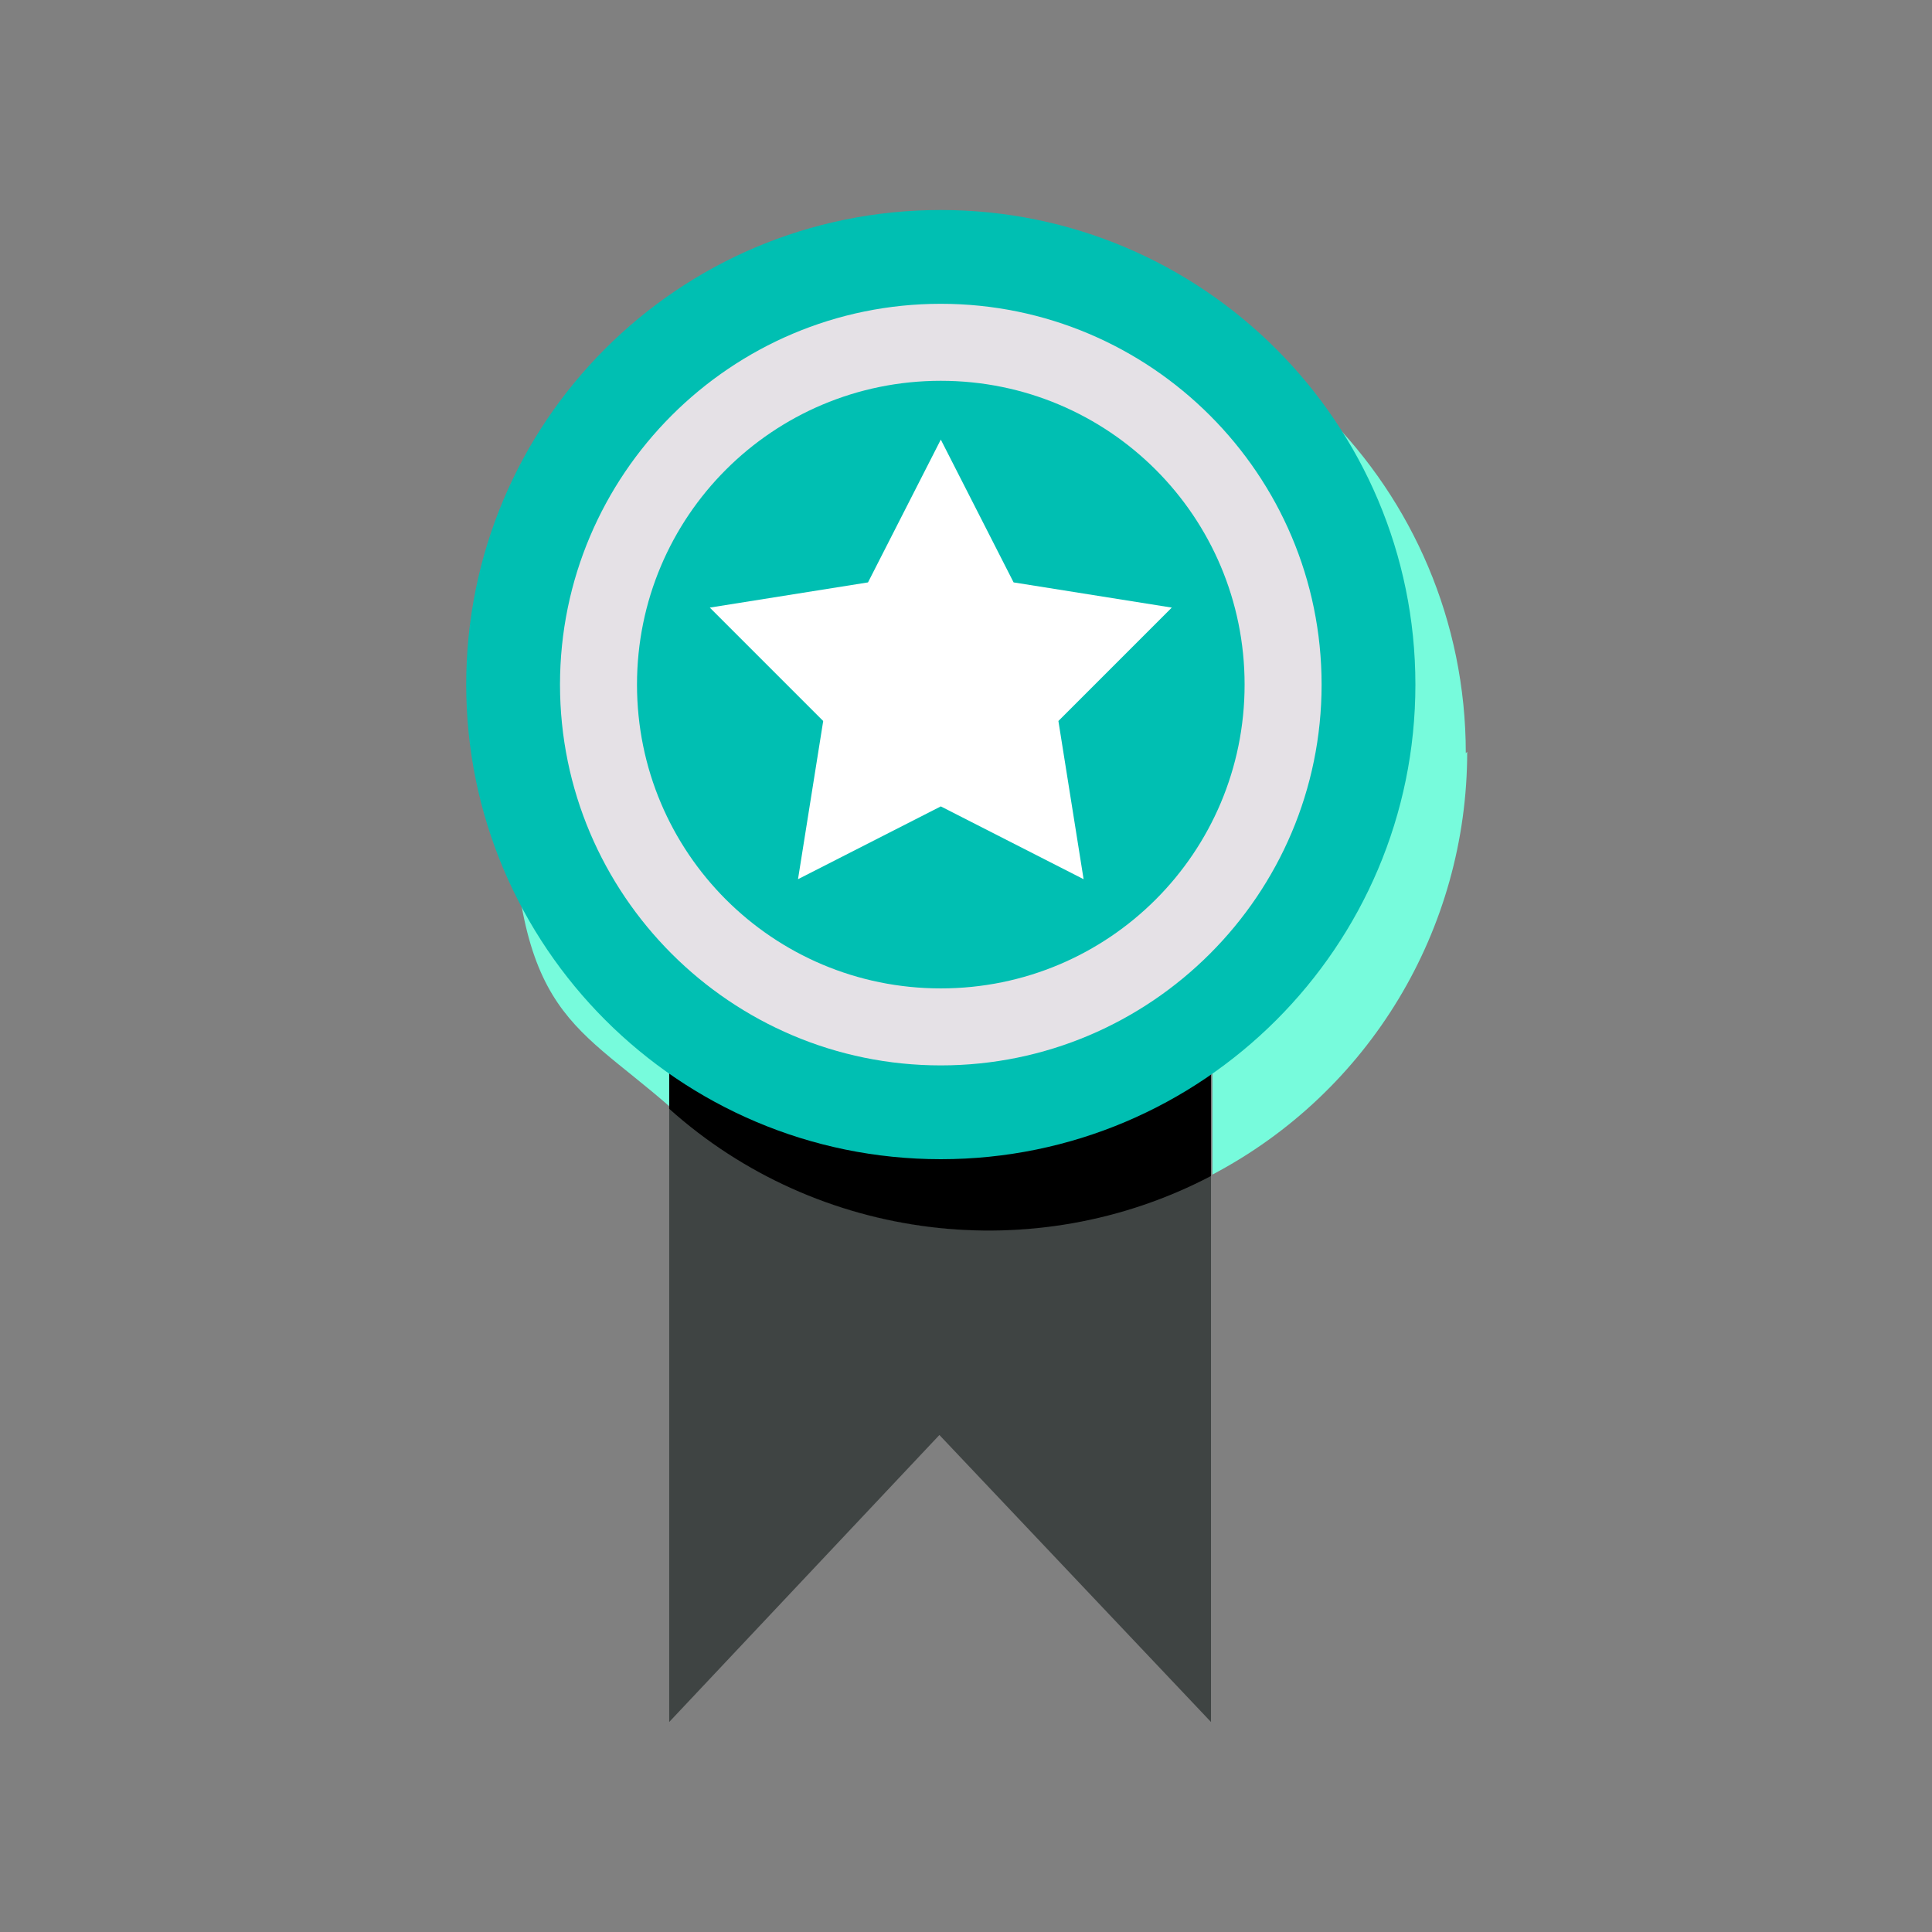
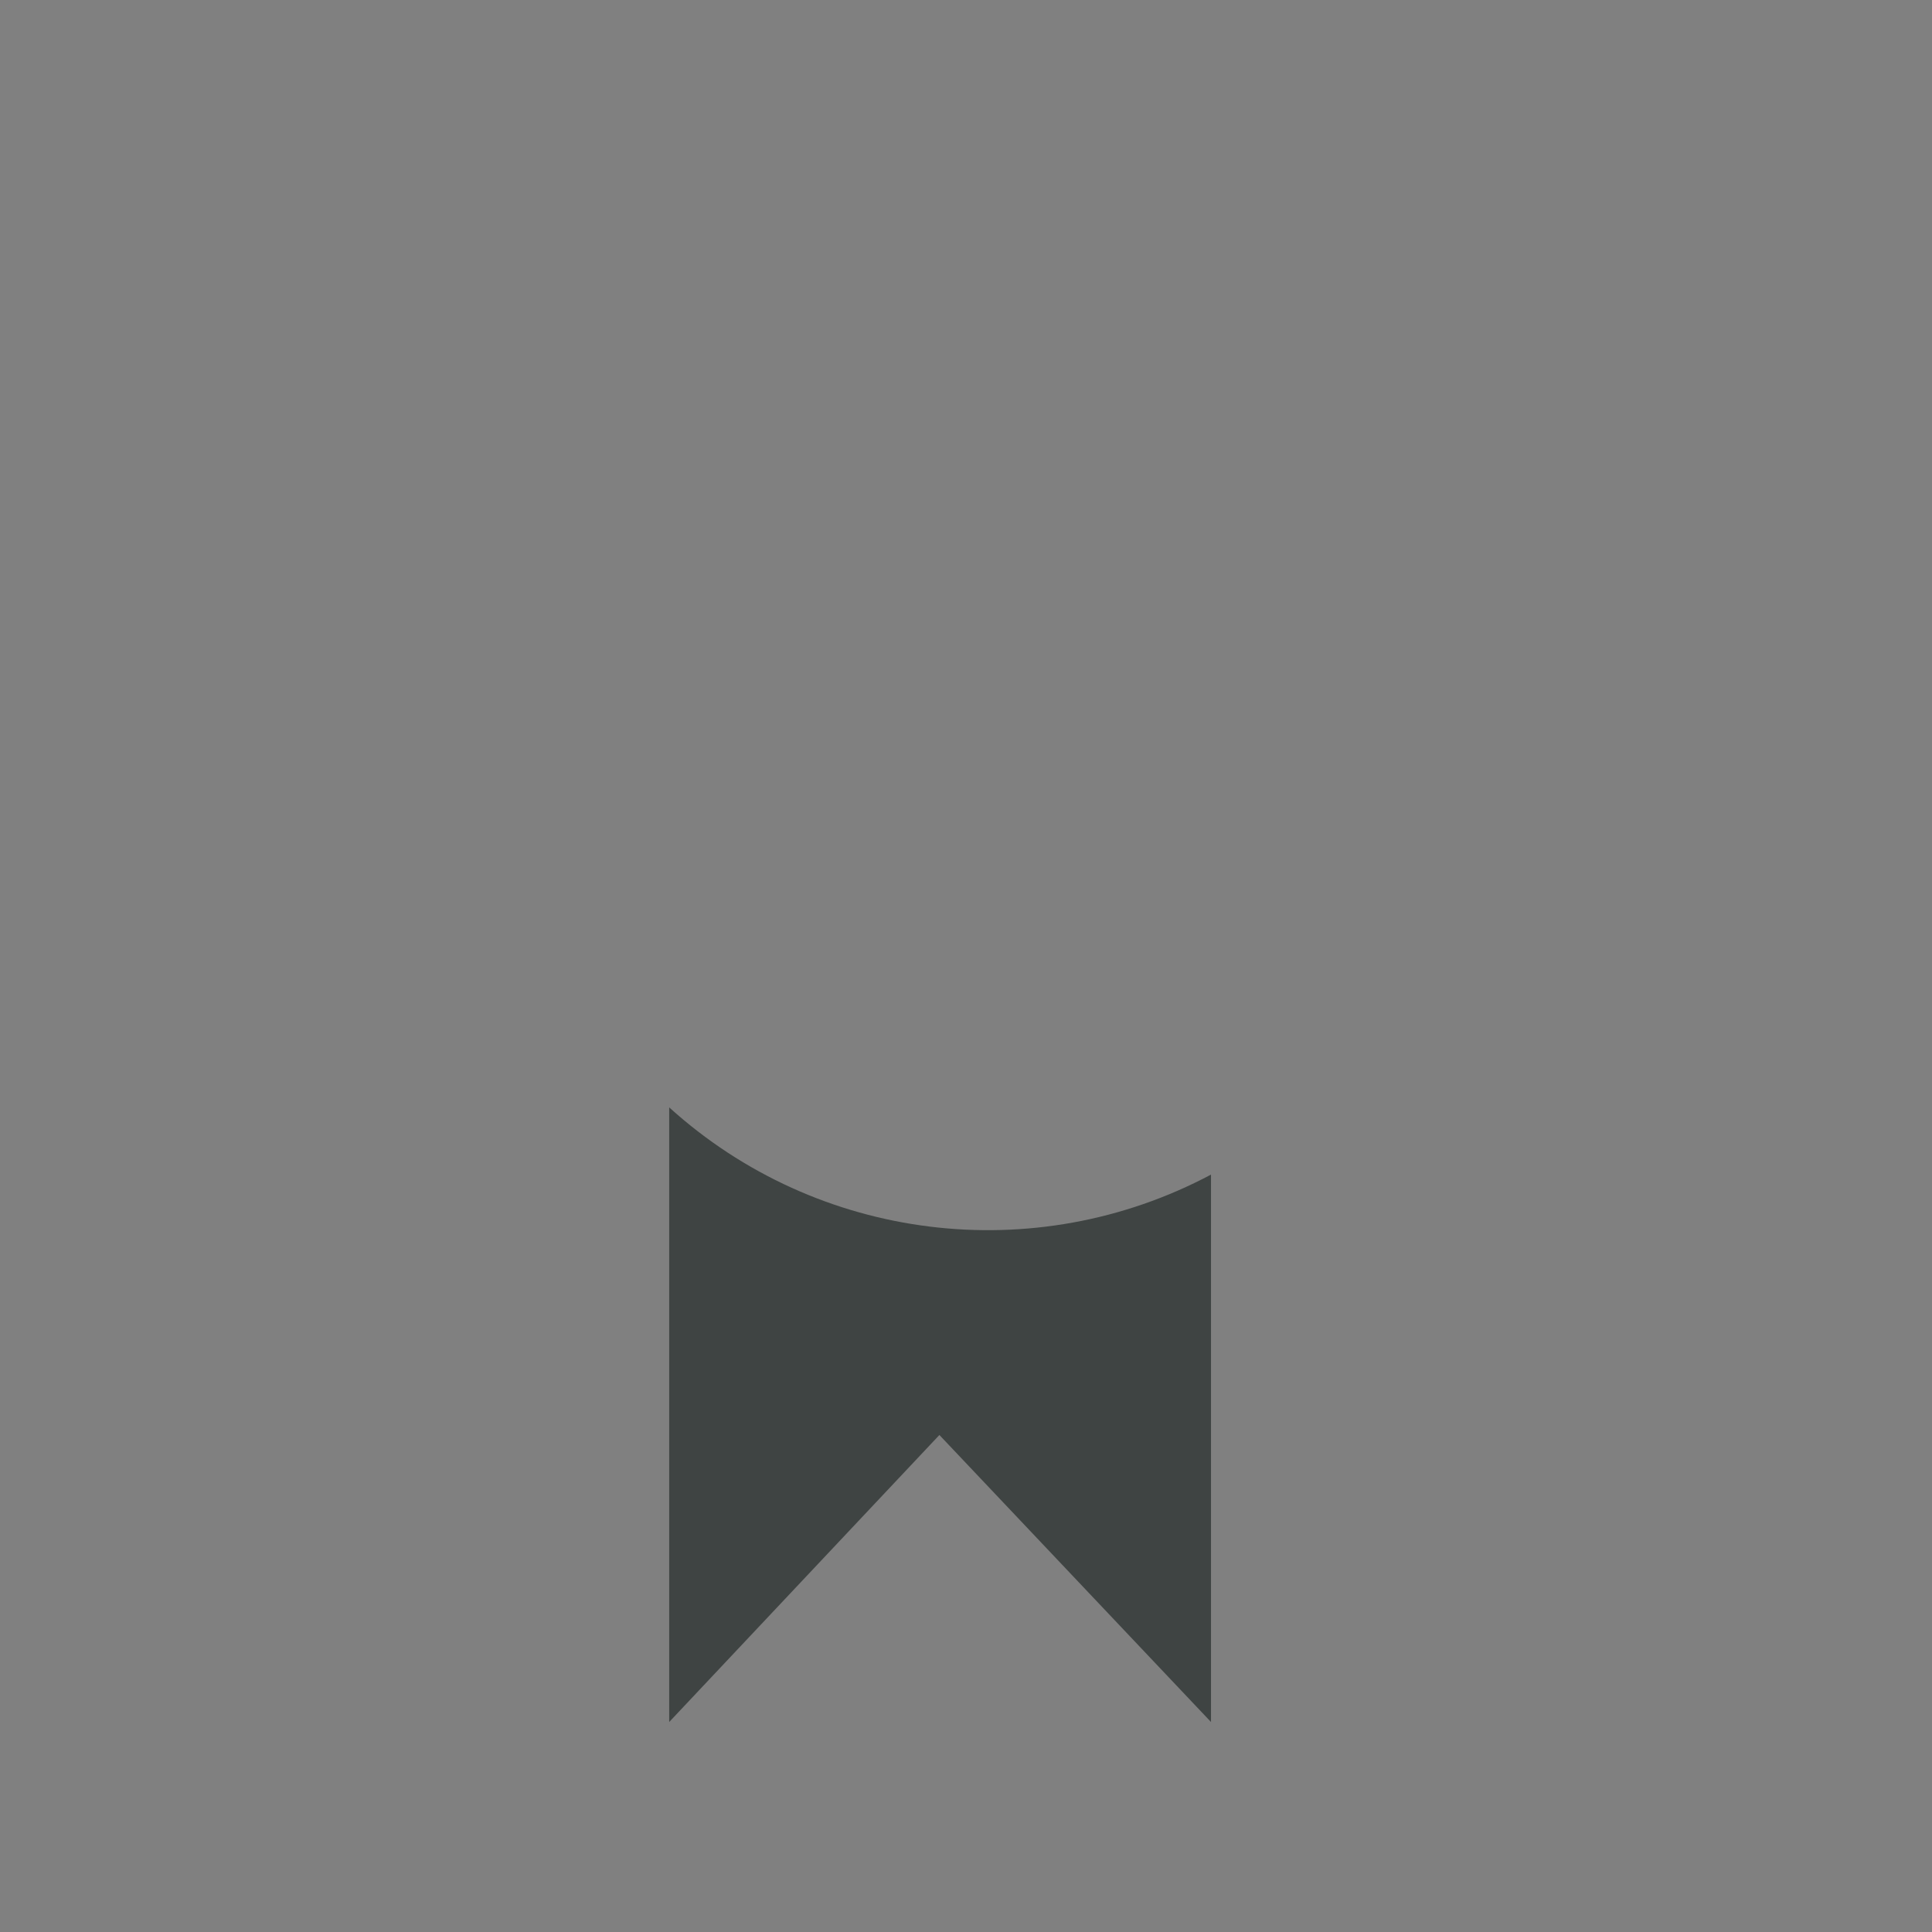
<svg xmlns="http://www.w3.org/2000/svg" id="Group_533" version="1.1" viewBox="0 0 138 138">
  <rect x="0" y="0" width="138" height="138" fill="#808080" stroke="none" />
  <defs>
    <style> .st0 { fill: none; } .st1 { fill: #77fbdc; } .st2 { fill: #00bfb2; } .st3 { fill: #3f4443; } .st4 { fill: #e5e1e6; } .st5 { fill: #fff; } .st6 { clip-path: url(#clippath); } </style>
    <clipPath id="clippath">
      <rect class="st0" x="33.3" y="15" width="71.5" height="108.1" />
    </clipPath>
  </defs>
  <g class="st6">
    <g id="Group_532">
-       <path id="Path_672" class="st1" d="M104.7,53.8c0-18.9-15.3-34.2-34.1-34.2s-34.1,15.3-34.1,34.1,4.1,19,11.4,25.4v-25.4h38.7v30.2c11.2-5.9,18.2-17.5,18.2-30.2" />
      <path id="Path_673" class="st3" d="M47.8,79.2v43.8l19.3-20.5,19.4,20.5v-39.1c-12.6,6.7-28.1,4.8-38.7-4.8" />
-       <path id="Path_674" d="M47.8,53.8v25.4c10.6,9.5,26.1,11.4,38.7,4.8v-30.2s-38.7,0-38.7,0Z" />
-       <path id="Path_675" class="st2" d="M101.1,48.9c0,18.7-15.2,33.9-33.9,33.9s-33.9-15.2-33.9-33.9S48.4,15,67.2,15h0c18.7,0,33.9,15.2,33.9,33.9" />
-       <path id="Path_676" class="st4" d="M67.2,76.1c-15,0-27.2-12.2-27.2-27.2s12.2-27.2,27.2-27.2,27.2,12.2,27.2,27.2h0c0,15-12.2,27.2-27.2,27.2M67.2,27.2c-12,0-21.7,9.7-21.7,21.7,0,12,9.7,21.7,21.7,21.7,12,0,21.7-9.7,21.7-21.7,0-12-9.7-21.7-21.7-21.7" />
-       <path id="Path_677" class="st5" d="M67.2,31.4l5.2,10.2,11.3,1.8-8.1,8.1,1.8,11.3-10.2-5.2-10.2,5.2,1.8-11.3-8.1-8.1,11.3-1.8,5.2-10.2h0Z" />
    </g>
  </g>
</svg>